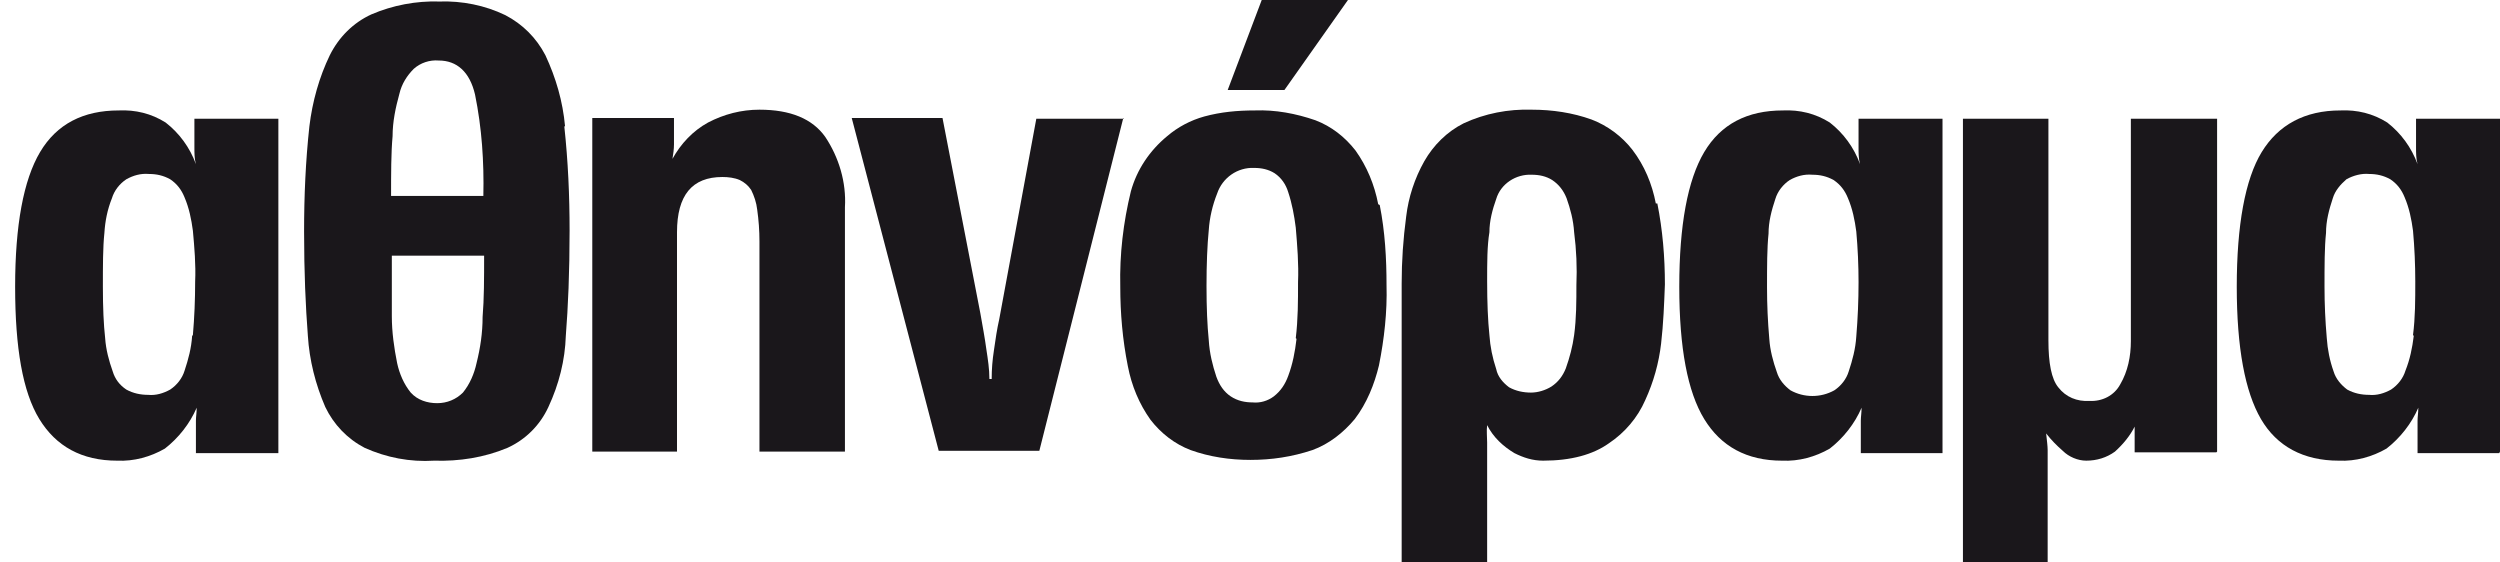
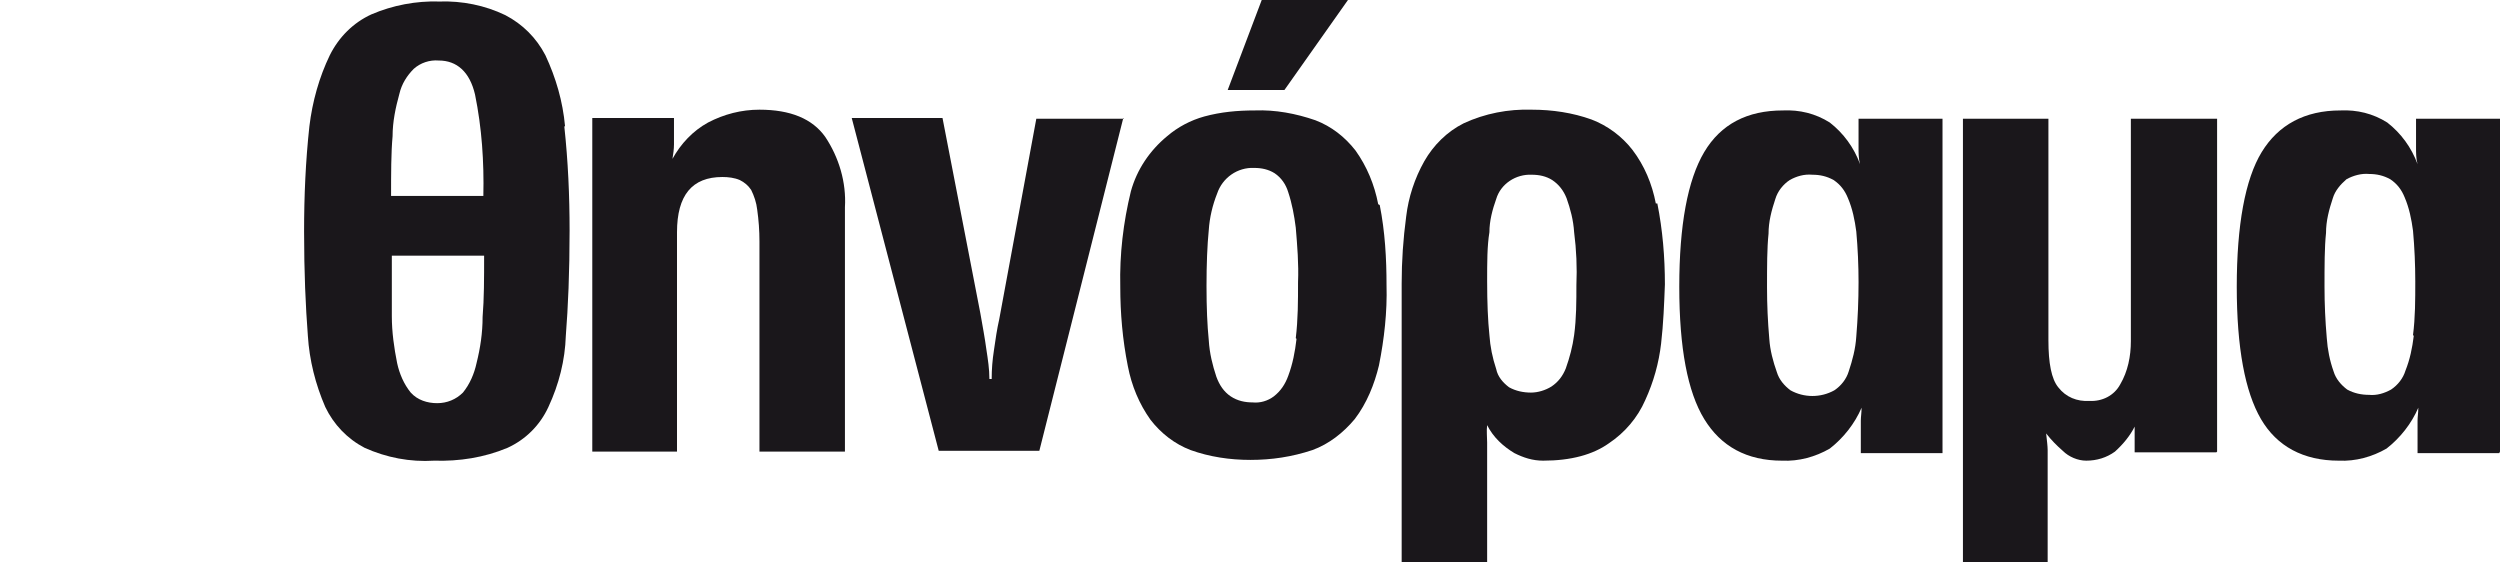
<svg xmlns="http://www.w3.org/2000/svg" xmlns:xlink="http://www.w3.org/1999/xlink" id="Layer_1" version="1.1" viewBox="0 0 330.5 74.3">
  <defs>
    <style>
      .st0 {
        fill: #1a171b;
      }
    </style>
    <symbol id="logo" viewBox="0 0 328.4 74.3">
      <g>
-         <path class="st0" d="M34.7,14.6v44h-11.1v-3.8c0-.7,0-1.5.2-2.2-.8,2.2-2.2,4.1-4,5.5-1.9,1.2-4,1.7-6.2,1.6-4.7,0-8.2-1.8-10.4-5.5-2.2-3.7-3.3-9.7-3.3-17.8s1-13.9,3.2-17.5,5.6-5.5,10.3-5.5c2.2-.1,4.4.5,6.3,1.6,1.8,1.4,3.3,3.3,4.2,5.4,0-.7-.1-1.2-.1-1.7v-4.3h10.9ZM23.3,29.9c-.1-1.6-.5-3.1-1-4.6-.3-1-1-1.9-1.9-2.5-.9-.5-1.9-.8-2.9-.7-1,0-2,.2-2.9.7-.9.6-1.5,1.4-1.8,2.4-.5,1.4-.9,2.9-1,4.4-.2,1.8-.3,4-.3,6.8s0,5.2.2,7.1c.1,1.6.4,3.1,1,4.6.3,1,1,1.9,1.9,2.5.9.5,1.9.8,3,.7,1,0,1.9-.2,2.8-.7.9-.6,1.5-1.4,1.9-2.4.6-1.4.9-2.9,1.1-4.4.2-2.2.4-4.5.3-6.7,0-2.4-.1-4.8-.3-7.1Z" />
        <path class="st0" d="M72.6,57.6c-.3,3.3-1.2,6.4-2.6,9.4-1.2,2.3-3,4.1-5.3,5.3-2.7,1.3-5.7,1.9-8.7,1.8-3.1.1-6.2-.5-9-1.7-2.4-1.1-4.3-3-5.5-5.4-1.4-2.9-2.3-6.1-2.7-9.4-.5-4.6-.7-9.2-.7-13.9,0-5.4.2-9.9.5-13.8.2-3.2,1-6.4,2.3-9.4,1.1-2.3,2.9-4.2,5.2-5.4,2.9-1.3,6-1.9,9.2-1.7,3.3-.1,6.6.4,9.7,1.7,2.4,1.1,4.3,3,5.4,5.4,1.4,3,2.2,6.2,2.3,9.4.3,3.8.5,8.4.5,13.9,0,4.6-.2,9.2-.7,13.8ZM49.6,48.3c0,3.1,0,5.8.2,8,0,1.9.4,3.8.9,5.6.3,1.3,1,2.4,1.9,3.3.9.8,2.1,1.2,3.3,1.1,2.4,0,4.1-1.5,4.8-4.5.9-4.4,1.2-8.9,1.1-13.4h-12.2ZM61.9,40.5c0-3,0-5.7-.2-8.1,0-2.1-.3-4.1-.8-6.1-.3-1.4-.9-2.8-1.8-3.9-.9-.9-2.1-1.4-3.4-1.4-1.3,0-2.6.4-3.5,1.4-.9,1.1-1.5,2.5-1.8,3.9-.4,2-.7,4.1-.7,6.2,0,2.4,0,5,0,8h12.3Z" />
        <path class="st0" d="M109.6,14.6v32.3c.2,3.3-.8,6.6-2.6,9.3-1.7,2.4-4.6,3.6-8.7,3.6-2.4,0-4.7-.6-6.8-1.7-2-1.1-3.6-2.8-4.7-4.8.1.6.2,1.3.2,1.9v3.5h-10.8V14.6h11.2v29c0,4.9,2,7.3,6,7.3.8,0,1.6-.1,2.3-.4.6-.3,1.1-.7,1.5-1.3.4-.8.7-1.7.8-2.6.2-1.4.3-2.8.3-4.2V14.6h11.3Z" />
        <path class="st0" d="M146.5,58.6h-11.6l-4.9-26.5c-.3-1.3-.5-2.7-.7-4.1-.2-1.3-.3-2.5-.3-3.8h-.3c0,1.3-.2,2.6-.4,3.9-.2,1.5-.5,3.1-.8,4.8l-5,25.8h-12l11.5-44h13.3l11.1,44Z" />
        <path class="st0" d="M180.1,47.3c-.5,2.6-1.5,5-3,7.1-1.4,1.8-3.2,3.2-5.3,4-2.6.9-5.3,1.4-8,1.3-2.3,0-4.5-.2-6.7-.8-1.8-.5-3.5-1.4-4.9-2.6-2.3-1.9-4-4.4-4.8-7.3-1-4.1-1.5-8.3-1.4-12.6,0-3.5.3-7,1-10.5.5-2.6,1.5-5,3-7.1,1.4-1.8,3.2-3.2,5.3-4,2.5-.9,5.2-1.3,7.9-1.3,2.8,0,5.5.4,8.2,1.3,2.2.8,4.1,2.3,5.6,4.1,1.6,2.1,2.6,4.6,3.2,7.1.7,3.5,1.1,7.1,1,10.6,0,3.5-.2,7.1-.9,10.6ZM169.3,29.5c-.2-1.7-.5-3.3-1.1-4.9-.4-1.1-1-2-1.9-2.7-.8-.6-1.8-.9-2.8-.8-1,0-2,.2-2.9.8-.9.6-1.5,1.5-1.9,2.6-.5,1.5-.9,3.1-1,4.8-.2,2-.3,4.3-.3,7.2s.1,5.4.3,7.4c.1,1.6.5,3.3,1.1,4.8.7,2.1,2.7,3.5,4.9,3.4,1,0,1.9-.2,2.7-.7.9-.6,1.5-1.5,1.8-2.5.5-1.5.8-3.1,1-4.7.2-2.4.4-4.8.3-7.2,0-2.5,0-4.9-.3-7.4ZM176.1,74.3h-11.4l-4.5-11.9h7.5l8.4,11.9Z" />
        <path class="st0" d="M216.8,47.4c-.5,2.6-1.5,5-3.1,7.1-1.4,1.8-3.3,3.2-5.4,4-2.5.9-5.2,1.3-7.9,1.3-3.1.1-6.2-.5-9-1.8-2.2-1.1-4-2.9-5.2-5-1.3-2.3-2.1-4.8-2.4-7.3-.4-3-.6-5.9-.6-8.9V0h11.3v13.5c0,.9,0,1.7,0,2.3,0,.8-.1,1.5,0,2.3.8-1.6,2.1-2.8,3.6-3.7,1.2-.6,2.4-1,3.8-1,3.7,0,6.6.8,8.7,2.3,2.1,1.4,3.8,3.4,4.8,5.7,1.1,2.4,1.8,4.9,2.1,7.5.3,2.6.4,5.2.5,7.8,0,3.6-.3,7.2-1,10.7ZM206.3,36.7c0-2.2,0-4.5-.3-6.7-.2-1.5-.6-3-1.1-4.4-.4-1-1-1.8-1.9-2.4-.8-.5-1.8-.8-2.7-.8-1,0-2,.2-2.9.7-.8.6-1.5,1.4-1.7,2.4-.5,1.5-.8,3-.9,4.5-.2,1.9-.3,4.3-.3,7.1,0,2.5,0,4.7.3,6.5,0,1.5.4,3,.9,4.4.6,2,2.6,3.3,4.7,3.2,1,0,1.9-.2,2.7-.7.9-.6,1.5-1.4,1.9-2.4.5-1.4.9-2.9,1-4.5.3-2.3.4-4.7.3-7Z" />
        <path class="st0" d="M254.7,14.6v44h-11.1v-3.8c0-.7,0-1.5.2-2.2-.8,2.2-2.2,4.1-4,5.5-1.9,1.2-4,1.7-6.2,1.6-4.7,0-8.2-1.8-10.4-5.5-2.2-3.7-3.3-9.7-3.3-17.8s1.1-13.9,3.3-17.5,5.6-5.5,10.3-5.5c2.2-.1,4.4.5,6.3,1.6,1.8,1.4,3.3,3.3,4.2,5.4,0-.7-.1-1.2-.1-1.7v-4.3h10.8ZM243.3,29.8c-.1-1.6-.5-3.1-1-4.6-.3-1-1-1.9-1.9-2.5-1.8-1-4-1-5.8,0-.8.6-1.5,1.4-1.8,2.4-.5,1.4-.9,2.9-1,4.4-.2,2.3-.3,4.5-.3,6.8,0,2.8,0,5.2.2,7.1,0,1.6.4,3.1.9,4.6.3,1,1,1.9,1.9,2.5.9.5,1.9.8,3,.7,1,0,1.9-.2,2.8-.7.9-.6,1.5-1.4,1.9-2.4.6-1.4.9-2.9,1.1-4.4.2-2.2.3-4.5.3-6.7,0-2.4-.1-4.8-.3-7.2h0Z" />
        <path class="st0" d="M291,14.6v44h-11.4v-29.4c0-2-.4-4-1.4-5.7-.8-1.5-2.4-2.3-4.1-2.2-1.6-.1-3.1.5-4.1,1.8-.9,1.1-1.3,3.2-1.3,6.2v29.3h-11.3V0h11.2v14.8c0,.5-.1,1.3-.2,2.2.7-.9,1.4-1.6,2.2-2.3.8-.8,2-1.3,3.1-1.3,1.4,0,2.7.4,3.8,1.2,1.1,1,2,2.1,2.6,3.3,0-.4,0-.8,0-1.2v-2.2h10.8Z" />
        <path class="st0" d="M328.4,14.6v44h-11.1v-3.8c0-.7,0-1.5.2-2.2-.8,2.2-2.2,4.1-4,5.5-1.9,1.2-4,1.7-6.2,1.6-4.7,0-8.2-1.9-10.4-5.5s-3.3-9.7-3.3-17.8,1.1-13.9,3.2-17.5,5.6-5.5,10.3-5.5c2.2-.1,4.4.5,6.3,1.6,1.8,1.4,3.3,3.3,4.2,5.4,0-.7-.1-1.2-.1-1.7v-4.3h10.8ZM317,29.9c-.2-1.6-.5-3.1-1.1-4.6-.3-1-1-1.9-1.9-2.5-.9-.5-1.9-.8-2.9-.7-1,0-2,.2-2.9.7-.8.6-1.5,1.4-1.8,2.4-.5,1.4-.8,2.9-.9,4.4-.2,2.3-.3,4.5-.3,6.8,0,2.8,0,5.2.2,7.1,0,1.6.4,3.1.9,4.6.3,1,1,1.8,1.8,2.5.9.5,2,.8,3,.7,1,0,1.9-.2,2.8-.7.9-.6,1.5-1.4,1.9-2.4.6-1.4.9-2.9,1.1-4.4.2-2.2.3-4.5.3-6.7,0-2.4,0-4.8-.3-7.1Z" />
      </g>
    </symbol>
  </defs>
  <use width="328.4" height="74.3" transform="translate(2.1 74.3) scale(1 -1)" xlink:href="#logo" />
</svg>